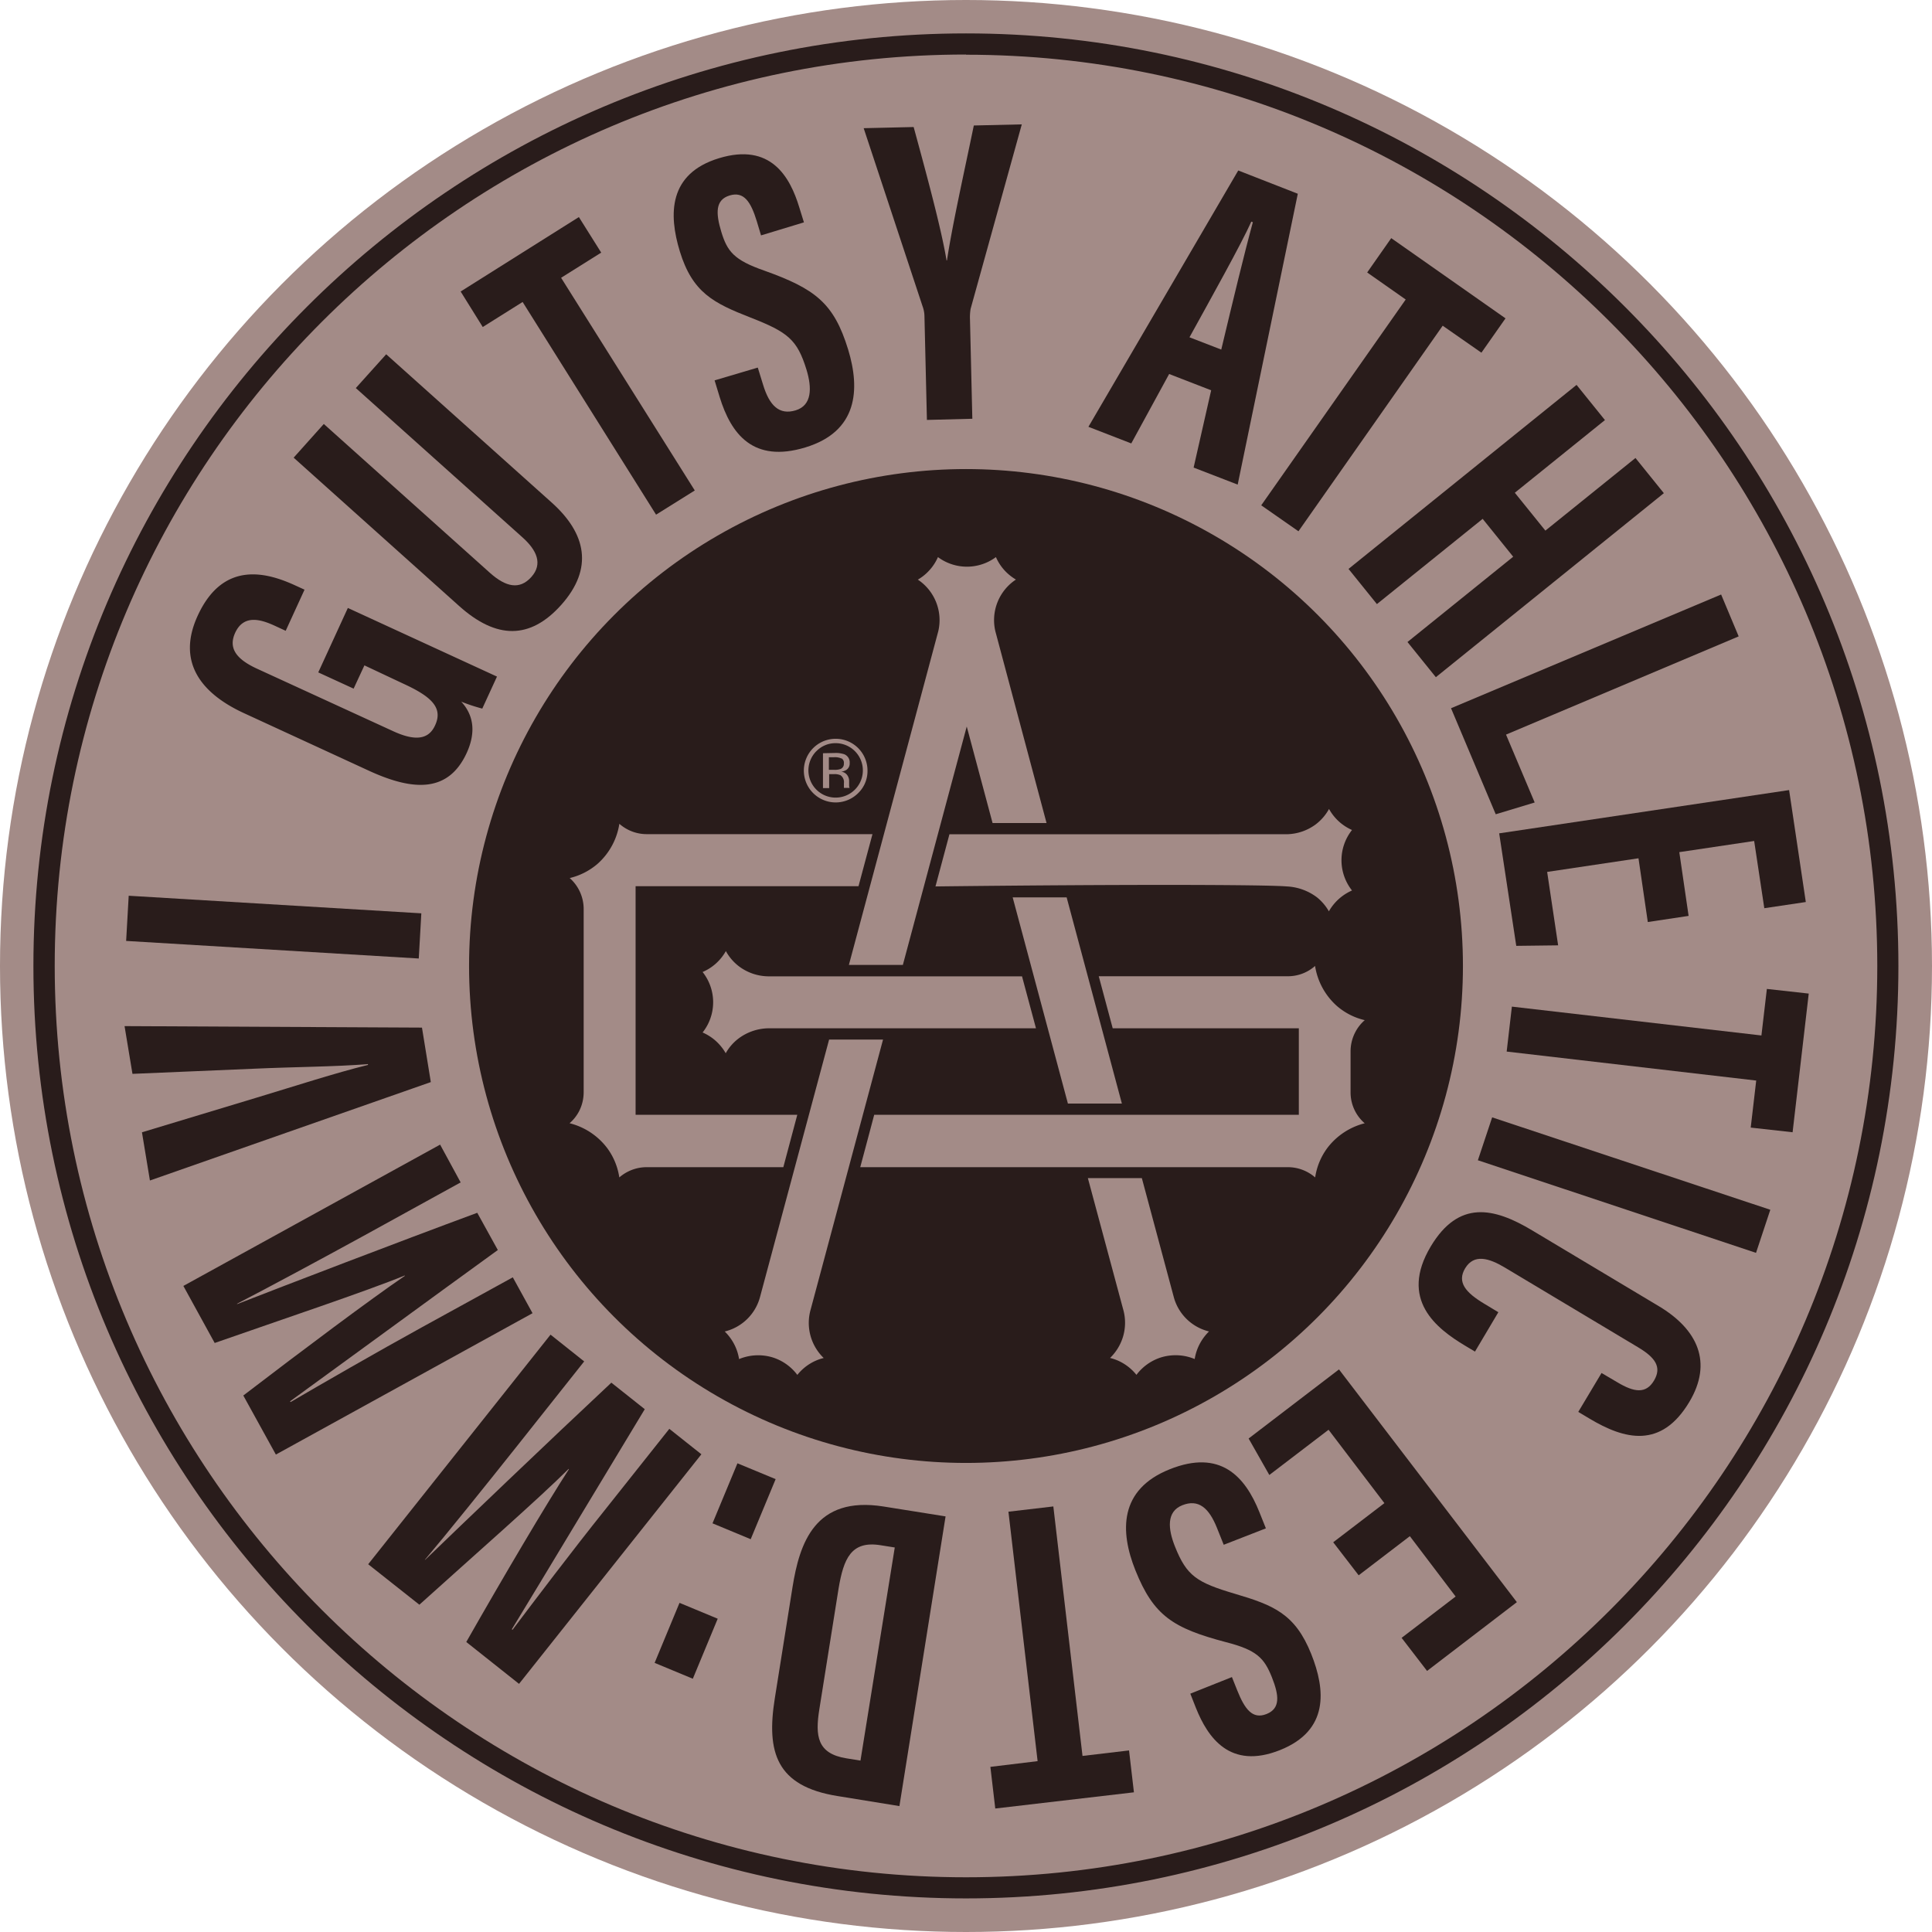
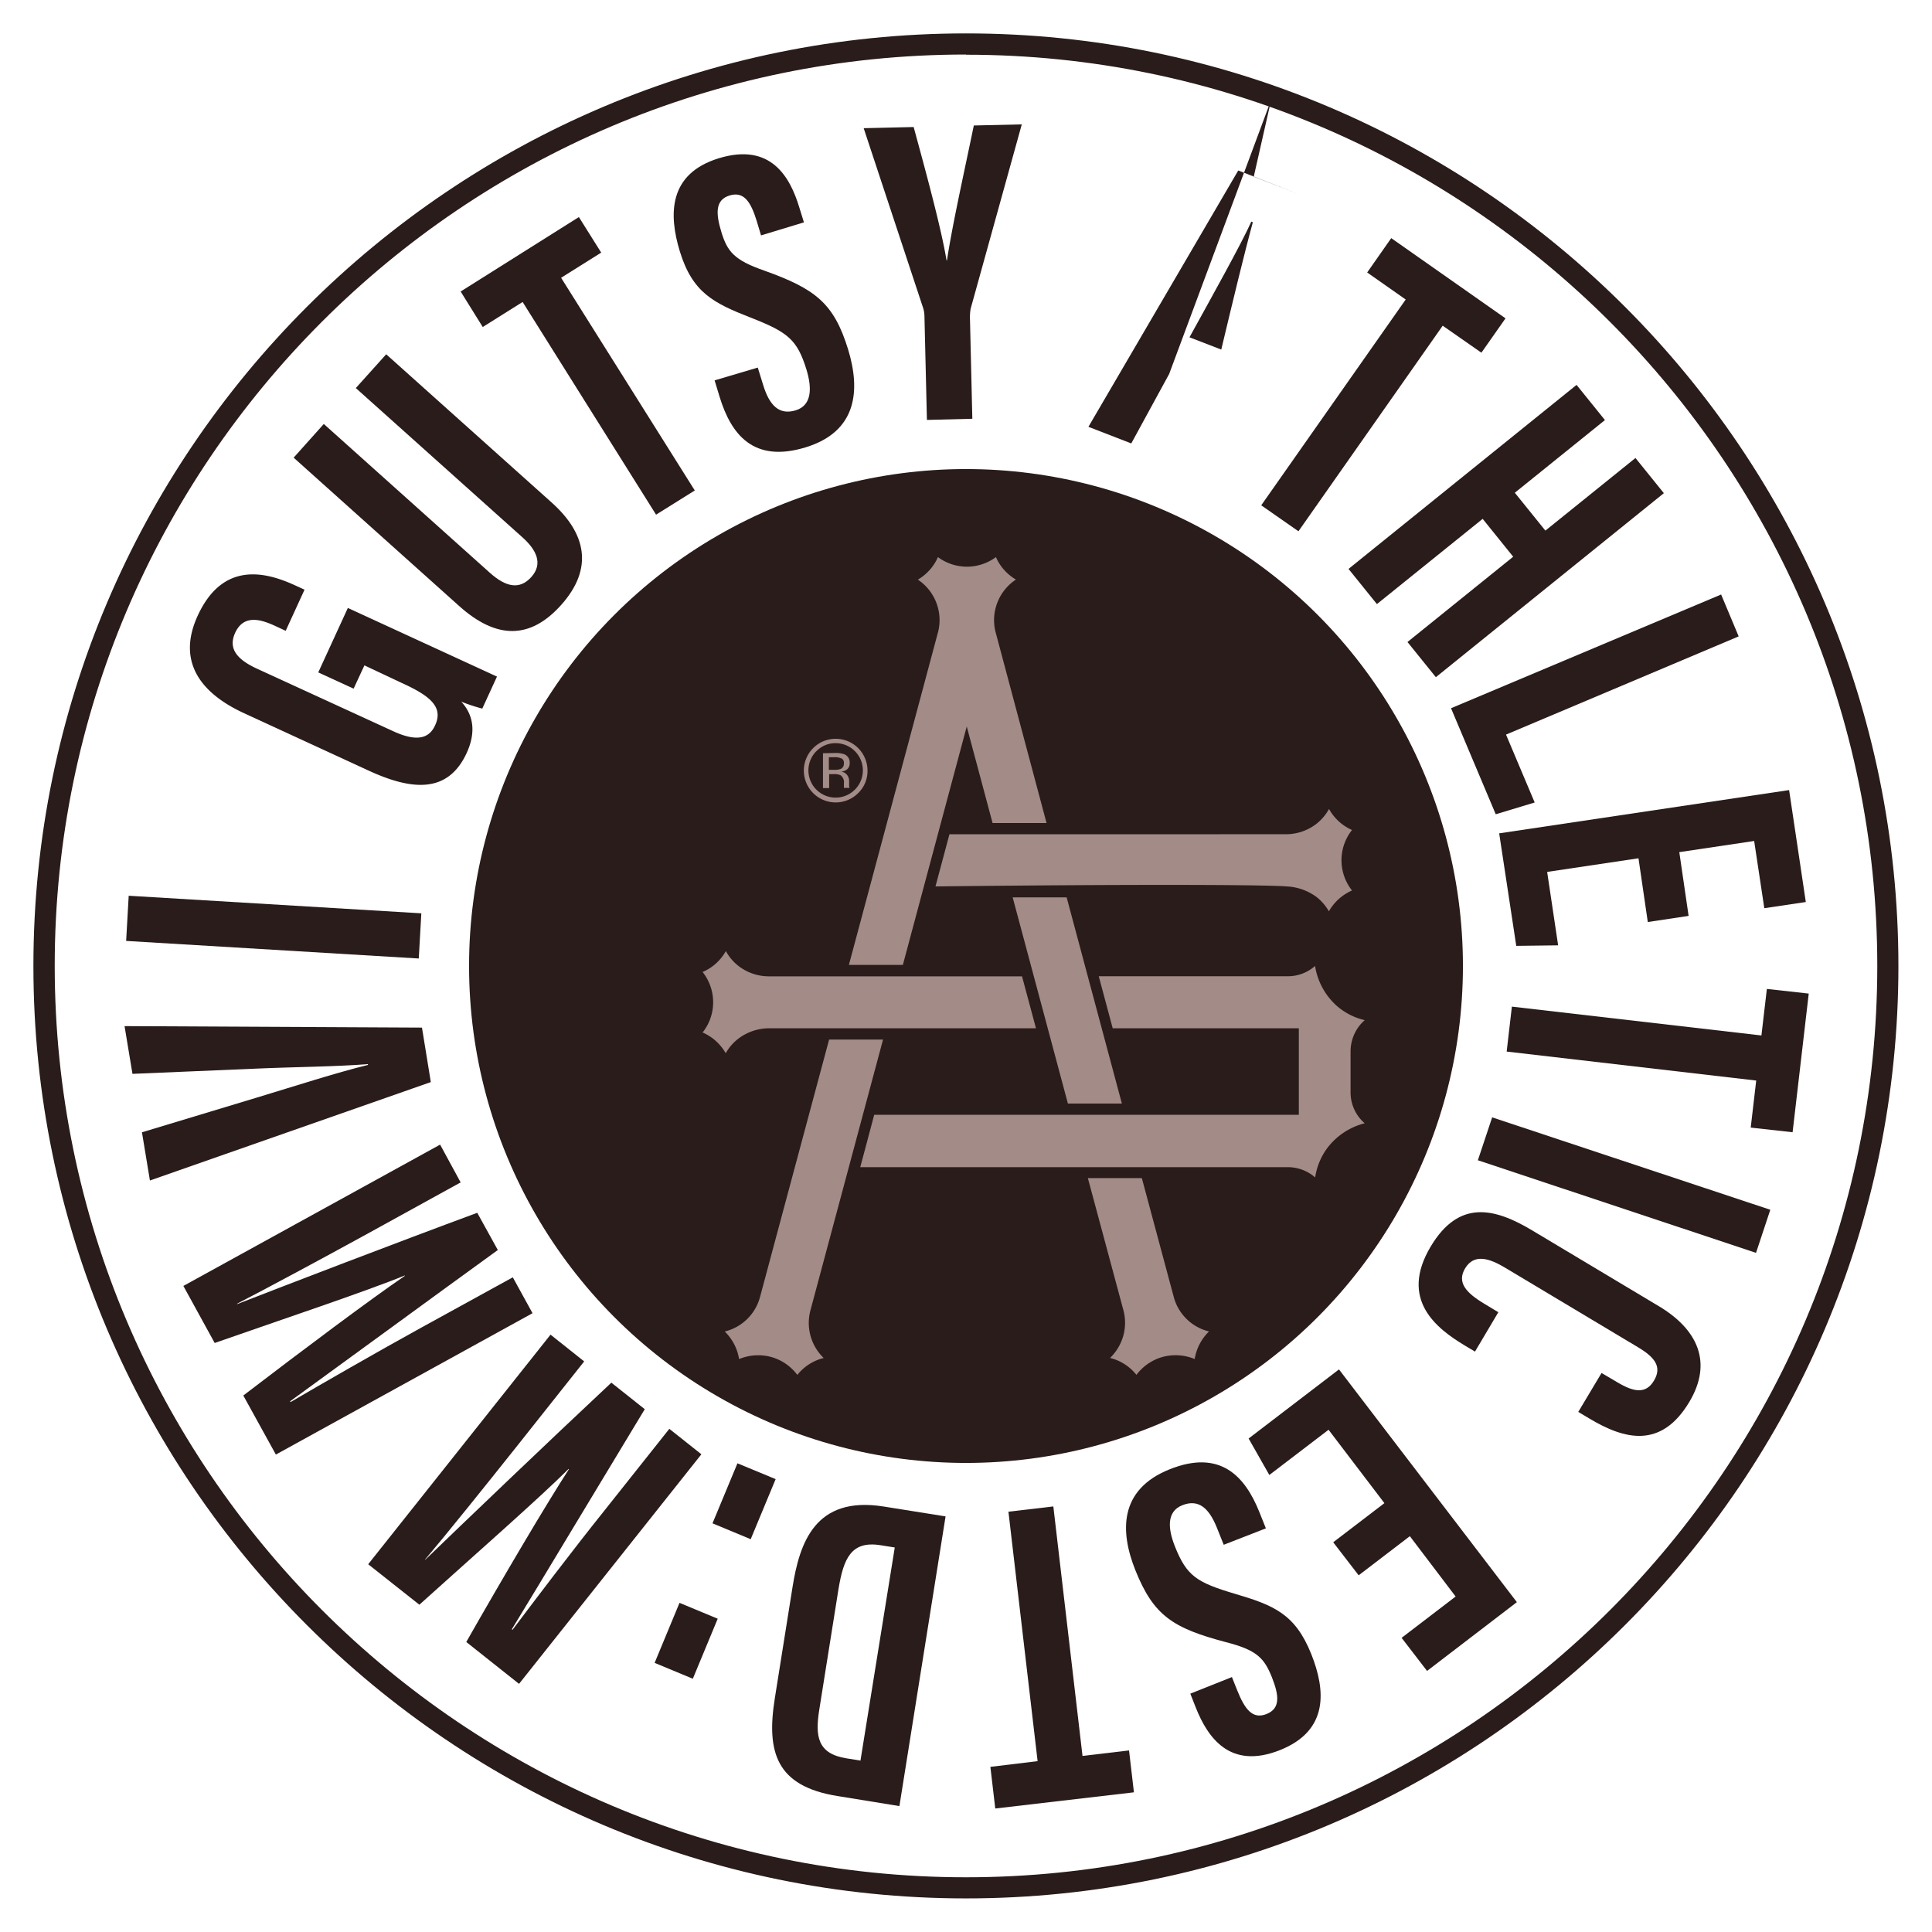
<svg xmlns="http://www.w3.org/2000/svg" viewBox="0 0 415.22 415.22">
  <defs>
    <style>.cls-1{fill:#a38b87;}.cls-2{fill:#291c1b;}</style>
  </defs>
  <g id="Layer_2" data-name="Layer 2">
    <g id="Layer_1-2" data-name="Layer 1">
-       <circle class="cls-1" cx="207.61" cy="207.61" r="207.61" />
      <path class="cls-2" d="M207.61,408C97.09,408,7.18,318.13,7.18,207.61S97.09,7.18,207.61,7.18,408,97.09,408,207.61,318.13,408,207.61,408Zm0-396.28c-108,0-195.85,87.86-195.85,195.85S99.62,403.46,207.61,403.46,403.46,315.6,403.46,207.61,315.6,11.76,207.61,11.76Z" />
      <circle class="cls-2" cx="207.61" cy="207.61" r="106.8" />
      <path class="cls-2" d="M106.81,145.41l-3.16,6.88a38.38,38.38,0,0,1-4.52-1.49c3.08,3.34,2.88,7.27,1.18,11-3.87,8.43-11.21,8.34-20.92,3.89L52.5,153.3c-9.36-4.29-14.57-11.09-10-21,5.52-12,15-9.24,21.09-6.42l1.86.85-4.05,8.84-2.29-1.06c-3-1.38-6.71-2.55-8.57,1.49-1.47,3.22.12,5.61,4.69,7.71l29.3,13.45c4.58,2.1,7.59,1.88,9-1.32,1.76-3.83-1-6.23-6.9-8.93L78.32,143,76,148l-7.6-3.49,6.36-13.85Z" />
      <path class="cls-2" d="M69.59,91.12l35.71,32c3.43,3.06,6.38,3.69,8.89.89s1.21-5.77-2-8.61l-35.72-32L83,76.14,118.56,108c7.41,6.63,9.07,14.14,2.06,22-6.68,7.47-13.92,7.42-21.92.26L63.11,98.36Z" />
      <path class="cls-2" d="M112.32,64.9l-8.57,5.38L99,62.65l25.41-16,4.8,7.64-8.62,5.41,28.73,45.71L141,110.61Z" />
      <path class="cls-2" d="M162.86,79,164,82.69c1.36,4.48,3.47,6.57,7,5.5s3.52-4.83,2.33-8.74c-2-6.48-4-8.06-12-11.19S148.82,62.89,146.1,54c-2.42-7.94-2.46-16.69,8.43-20,11.12-3.38,15.26,4,17.25,10.57l1,3.22-9.22,2.8-.9-3c-1.28-4.19-2.76-6.52-5.85-5.58s-3,3.79-1.8,7.78c1.29,4.26,2.74,6.1,9.22,8.36,11,3.93,15,7,18.06,17,2.6,8.55,2.07,17.57-9.18,21s-16-2.88-18.44-10.82l-1.09-3.58Z" />
      <path class="cls-2" d="M199.21,90.25l-.53-22.31a6.42,6.42,0,0,0-.41-2.13L185.62,27.55l10.74-.25c2.77,10.16,5.94,21.83,7.07,28.67h.09c1.12-7.47,3.68-18.88,5.77-29l10.31-.24-11,39.65a11.54,11.54,0,0,0-.13,2.4l.5,21.22Z" />
-       <path class="cls-2" d="M251.27,80.38,243.13,95.3l-9.21-3.57,32.2-55.09,12.8,5L266,104.15l-9.47-3.66,3.77-16.61Zm11.2-5.25c2.51-10.5,4.9-20.47,6.79-27.37l-.33-.13c-2.12,4.75-8.76,16.64-13.29,24.86Z" />
+       <path class="cls-2" d="M251.27,80.38,243.13,95.3l-9.21-3.57,32.2-55.09,12.8,5l-9.47-3.66,3.77-16.61Zm11.2-5.25c2.51-10.5,4.9-20.47,6.79-27.37l-.33-.13c-2.12,4.75-8.76,16.64-13.29,24.86Z" />
      <path class="cls-2" d="M302.11,64.37l-8.28-5.81L299,51.18l24.56,17.24-5.18,7.38L310.06,70l-31,44.18-8-5.58Z" />
      <path class="cls-2" d="M338.83,82.72l6.1,7.56L325.56,105.9l6.57,8.14,19.36-15.61,6.1,7.56-49,39.55-6.1-7.56,22.72-18.33-6.56-8.14-22.73,18.32-6.1-7.56Z" />
      <path class="cls-2" d="M369.9,127.77l3.77,9-50,21.11,6.16,14.59L321.46,175l-9.61-22.79Z" />
      <path class="cls-2" d="M354.14,198.16l-2-13.7-19.63,2.93,2.36,15.78-9,.11L322.2,179.1l62.31-9.3,3.59,24.06-8.92,1.33L377,180.74l-16.09,2.4,2,13.7Z" />
      <path class="cls-2" d="M378.56,222.54l1.17-10,9,1-3.47,29.8-9-1,1.18-10.11L323.81,226l1.12-9.66Z" />
      <path class="cls-2" d="M377.4,269.26l-59.78-19.9,3.07-9.22L380.47,260Z" />
      <path class="cls-2" d="M317,290.48l-2.11-1.26c-6.18-3.7-14.23-9.91-7.39-21.35,6-10,13.52-8.39,21.77-3.45l27.26,16.31c8.34,5,11.61,12.09,6.53,20.58-6.07,10.14-13.95,8.06-21.44,3.58l-2.42-1.45,5-8.36,3.4,2c3.59,2.15,6.14,2.54,7.87-.36s.29-4.95-3.41-7.16l-28.59-17.11c-3.52-2.11-6.68-3-8.58.12-1.8,3,.1,5.23,4.13,7.64l3,1.81Z" />
      <path class="cls-2" d="M286.53,331.46l11-8.41-12-15.77L272.8,317l-4.45-7.84,19.42-14.85L326,344.33,306.7,359.11,301.23,352l11.61-8.88L303,330.15l-11,8.41Z" />
      <path class="cls-2" d="M263,332l-1.45-3.62c-1.74-4.35-4-6.25-7.45-4.88s-3.09,5.1-1.57,8.9c2.51,6.29,4.65,7.7,12.9,10.14s12.92,4.28,16.38,12.94c3.08,7.71,3.86,16.42-6.7,20.64-10.8,4.3-15.55-2.73-18.09-9.07L255.82,364l8.94-3.57,1.15,2.88c1.63,4.07,3.3,6.26,6.3,5.06s2.69-4,1.14-7.9c-1.66-4.14-3.25-5.85-9.9-7.55-11.34-3-15.52-5.66-19.44-15.45-3.32-8.3-3.55-17.32,7.36-21.69s16.22,1.51,19.3,9.22l1.39,3.47Z" />
      <path class="cls-2" d="M232.65,377.38l10-1.18,1.05,9-29.8,3.48-1.05-8.95L223,378.5l-6.27-53.61,9.65-1.13Z" />
      <path class="cls-2" d="M193.3,388.16,180,386c-13.2-2.11-15.32-9.46-13.48-21l3.8-23.86c1.52-9.51,4.82-19.72,19.61-17.36l13.29,2.12Zm-1-55.58-3.08-.49c-6.31-1-7.92,2.9-9,9.34l-4.13,25.92c-.91,5.72-.49,9.54,5.84,10.55l3,.48Z" />
      <path class="cls-2" d="M154.25,347.89l-5.35,12.9-8.21-3.41,5.35-12.9Zm12.45-30-5.36,12.91-8.21-3.41,5.36-12.9Z" />
      <path class="cls-2" d="M111,310.93c-6.66,8.38-15,18.75-19.68,24.29l.07,0c7.94-7.66,26.54-25.47,40-38.06l7.18,5.7C130,317,116.06,340.24,110,350.16l.15.11c4.42-5.87,13-17.21,19.8-25.69l13.9-17.5,6.89,5.47-39.19,49.34-11.34-9c8-14.06,17.23-29.69,22.06-37.13l-.07-.06c-6.37,6.36-20.7,18.92-32.07,29.18l-11-8.7,39.19-49.34,7.23,5.75Z" />
      <path class="cls-2" d="M78.5,265.41c-9.39,5.15-21.13,11.47-27.55,14.78l0,.09c10.28-4,34.32-13.24,51.62-19.63l4.42,8c-13.36,9.67-35.24,25.7-44.64,32.51l.09.17c6.34-3.71,18.69-10.83,28.19-16.05l19.58-10.76,4.24,7.71L59.29,312.61l-7-12.69C65.17,290.06,79.68,279.2,87,274.21l0-.09c-8.33,3.41-26.4,9.45-40.86,14.51l-6.73-12.26L94.59,246,99,254.12Z" />
      <path class="cls-2" d="M92.59,232.56,32.22,253.71l-1.71-10.36,24.75-7.48c8.19-2.47,16.76-5.26,23.82-7l0-.18c-6.83.57-15.94.6-24.61,1l-26,1.1-1.7-10.26,63.92.32Z" />
      <path class="cls-2" d="M27.66,192.51l62.89,3.78L90,206l-62.89-3.78Z" />
      <path class="cls-1" d="M204.05,179.3l-3,11.21c41-.48,70.91-.39,75.52,0a11.69,11.69,0,0,1,6.48,2.35,10.64,10.64,0,0,1,2.55,3,10.6,10.6,0,0,1,2.54-3,10.75,10.75,0,0,1,2.43-1.48,10.47,10.47,0,0,1,0-13,10.7,10.7,0,0,1-2.46-1.52,10.5,10.5,0,0,1-2.48-3,10.55,10.55,0,0,1-2.84,3.3,10.76,10.76,0,0,1-6.19,2.13Z" />
      <path class="cls-1" d="M222.65,221H165a11,11,0,0,0-6.49,2.36,10.33,10.33,0,0,0-2.54,3,10.68,10.68,0,0,0-2.55-3A10.48,10.48,0,0,0,151,221.9a10.45,10.45,0,0,0,0-13A10.42,10.42,0,0,0,156,204.4a10.33,10.33,0,0,0,2.84,3.3,10.68,10.68,0,0,0,6.19,2.13h54.62Z" />
      <path class="cls-1" d="M293.34,241.4a14.57,14.57,0,0,0-8.1,5.36,14.09,14.09,0,0,0-2.59,6.29,9,9,0,0,0-3.38-1.85,8.84,8.84,0,0,0-2.7-.35H184.88q1.51-5.62,3-11.26h91.26V221h-40l-3-11.19h40.41a8.79,8.79,0,0,0,6.08-2.21,14.51,14.51,0,0,0,4.68,8.59,14,14,0,0,0,6,3.06,8.65,8.65,0,0,0-1.95,2.42,8.94,8.94,0,0,0-1.1,4.35v8.72a8.76,8.76,0,0,0,3,6.64Z" />
-       <path class="cls-1" d="M122.41,241.4a14.54,14.54,0,0,1,8.1,5.36,14.09,14.09,0,0,1,2.59,6.29,9.06,9.06,0,0,1,3.39-1.85,8.84,8.84,0,0,1,2.7-.35h29.16l3-11.26H136.6V190.46h47.91c1-3.74,2-7.46,3-11.19H139.2a8.89,8.89,0,0,1-3.29-.55,9,9,0,0,1-2.8-1.67,14.48,14.48,0,0,1-4.67,8.59,14.22,14.22,0,0,1-6,3.07,8.89,8.89,0,0,1,3,6.76v39.28a8.93,8.93,0,0,1-1,4.1A8.71,8.71,0,0,1,122.41,241.4Z" />
      <path class="cls-1" d="M217.64,192.86h11.6q5.94,22.16,11.87,44.31h-11.6Q223.57,215,217.64,192.86Z" />
      <path class="cls-1" d="M233.8,253.19h11.6l6.84,25.48a10.38,10.38,0,0,0,7.6,7.48,10.85,10.85,0,0,0-1.92,2.53,10.54,10.54,0,0,0-1.16,3.4,10.71,10.71,0,0,0-7.27-.34,10.61,10.61,0,0,0-5.25,3.74,10.51,10.51,0,0,0-2.78-2.44,10.09,10.09,0,0,0-2.89-1.19,10.62,10.62,0,0,0,2.81-4.65,10.49,10.49,0,0,0,0-5.83Z" />
      <path class="cls-1" d="M189.78,223.42H178.19l-14.83,55.26a10.38,10.38,0,0,1-7.6,7.48,10.85,10.85,0,0,1,1.92,2.53,10.54,10.54,0,0,1,1.16,3.4,10.74,10.74,0,0,1,7.28-.34,10.61,10.61,0,0,1,5.24,3.74,10.51,10.51,0,0,1,2.78-2.44,10.2,10.2,0,0,1,2.89-1.19,10.48,10.48,0,0,1-2.79-10.48Z" />
      <path class="cls-1" d="M197.28,124.56a10.18,10.18,0,0,0,2.23-1.75,10.35,10.35,0,0,0,2.07-3.08,10.45,10.45,0,0,0,12.46,0,10.54,10.54,0,0,0,1.76,2.75,10.78,10.78,0,0,0,2.54,2.08,10.44,10.44,0,0,0-4.42,11.11l11,41.21h-11.6l-5.55-20.74q-6.87,25.62-13.73,51.24h-11.6q9.61-35.85,19.21-71.71a10.45,10.45,0,0,0-4.41-11.11Z" />
      <path class="cls-1" d="M184.44,170.45a6.84,6.84,0,1,1,2-4.85A6.59,6.59,0,0,1,184.44,170.45Zm-9-9a5.85,5.85,0,1,0,4.15-1.73A5.7,5.7,0,0,0,175.45,161.45Zm4,.38a5.66,5.66,0,0,1,2,.27,1.87,1.87,0,0,1,1.17,1.9,1.65,1.65,0,0,1-.73,1.48,2.89,2.89,0,0,1-1.09.37,1.82,1.82,0,0,1,1.29.73,2.1,2.1,0,0,1,.41,1.16v.55c0,.18,0,.36,0,.56a1.42,1.42,0,0,0,.07.39l.05.09h-1.24s0-.05,0-.07,0,0,0-.09l0-.24v-.59a1.82,1.82,0,0,0-.7-1.71,3,3,0,0,0-1.47-.25h-1v3h-1.33v-7.5Zm1.42,1.19a3.36,3.36,0,0,0-1.6-.28h-1.12v2.71h1.19a3.66,3.66,0,0,0,1.26-.16,1.16,1.16,0,0,0,.77-1.18A1.12,1.12,0,0,0,180.89,163Z" />
    </g>
  </g>
</svg>